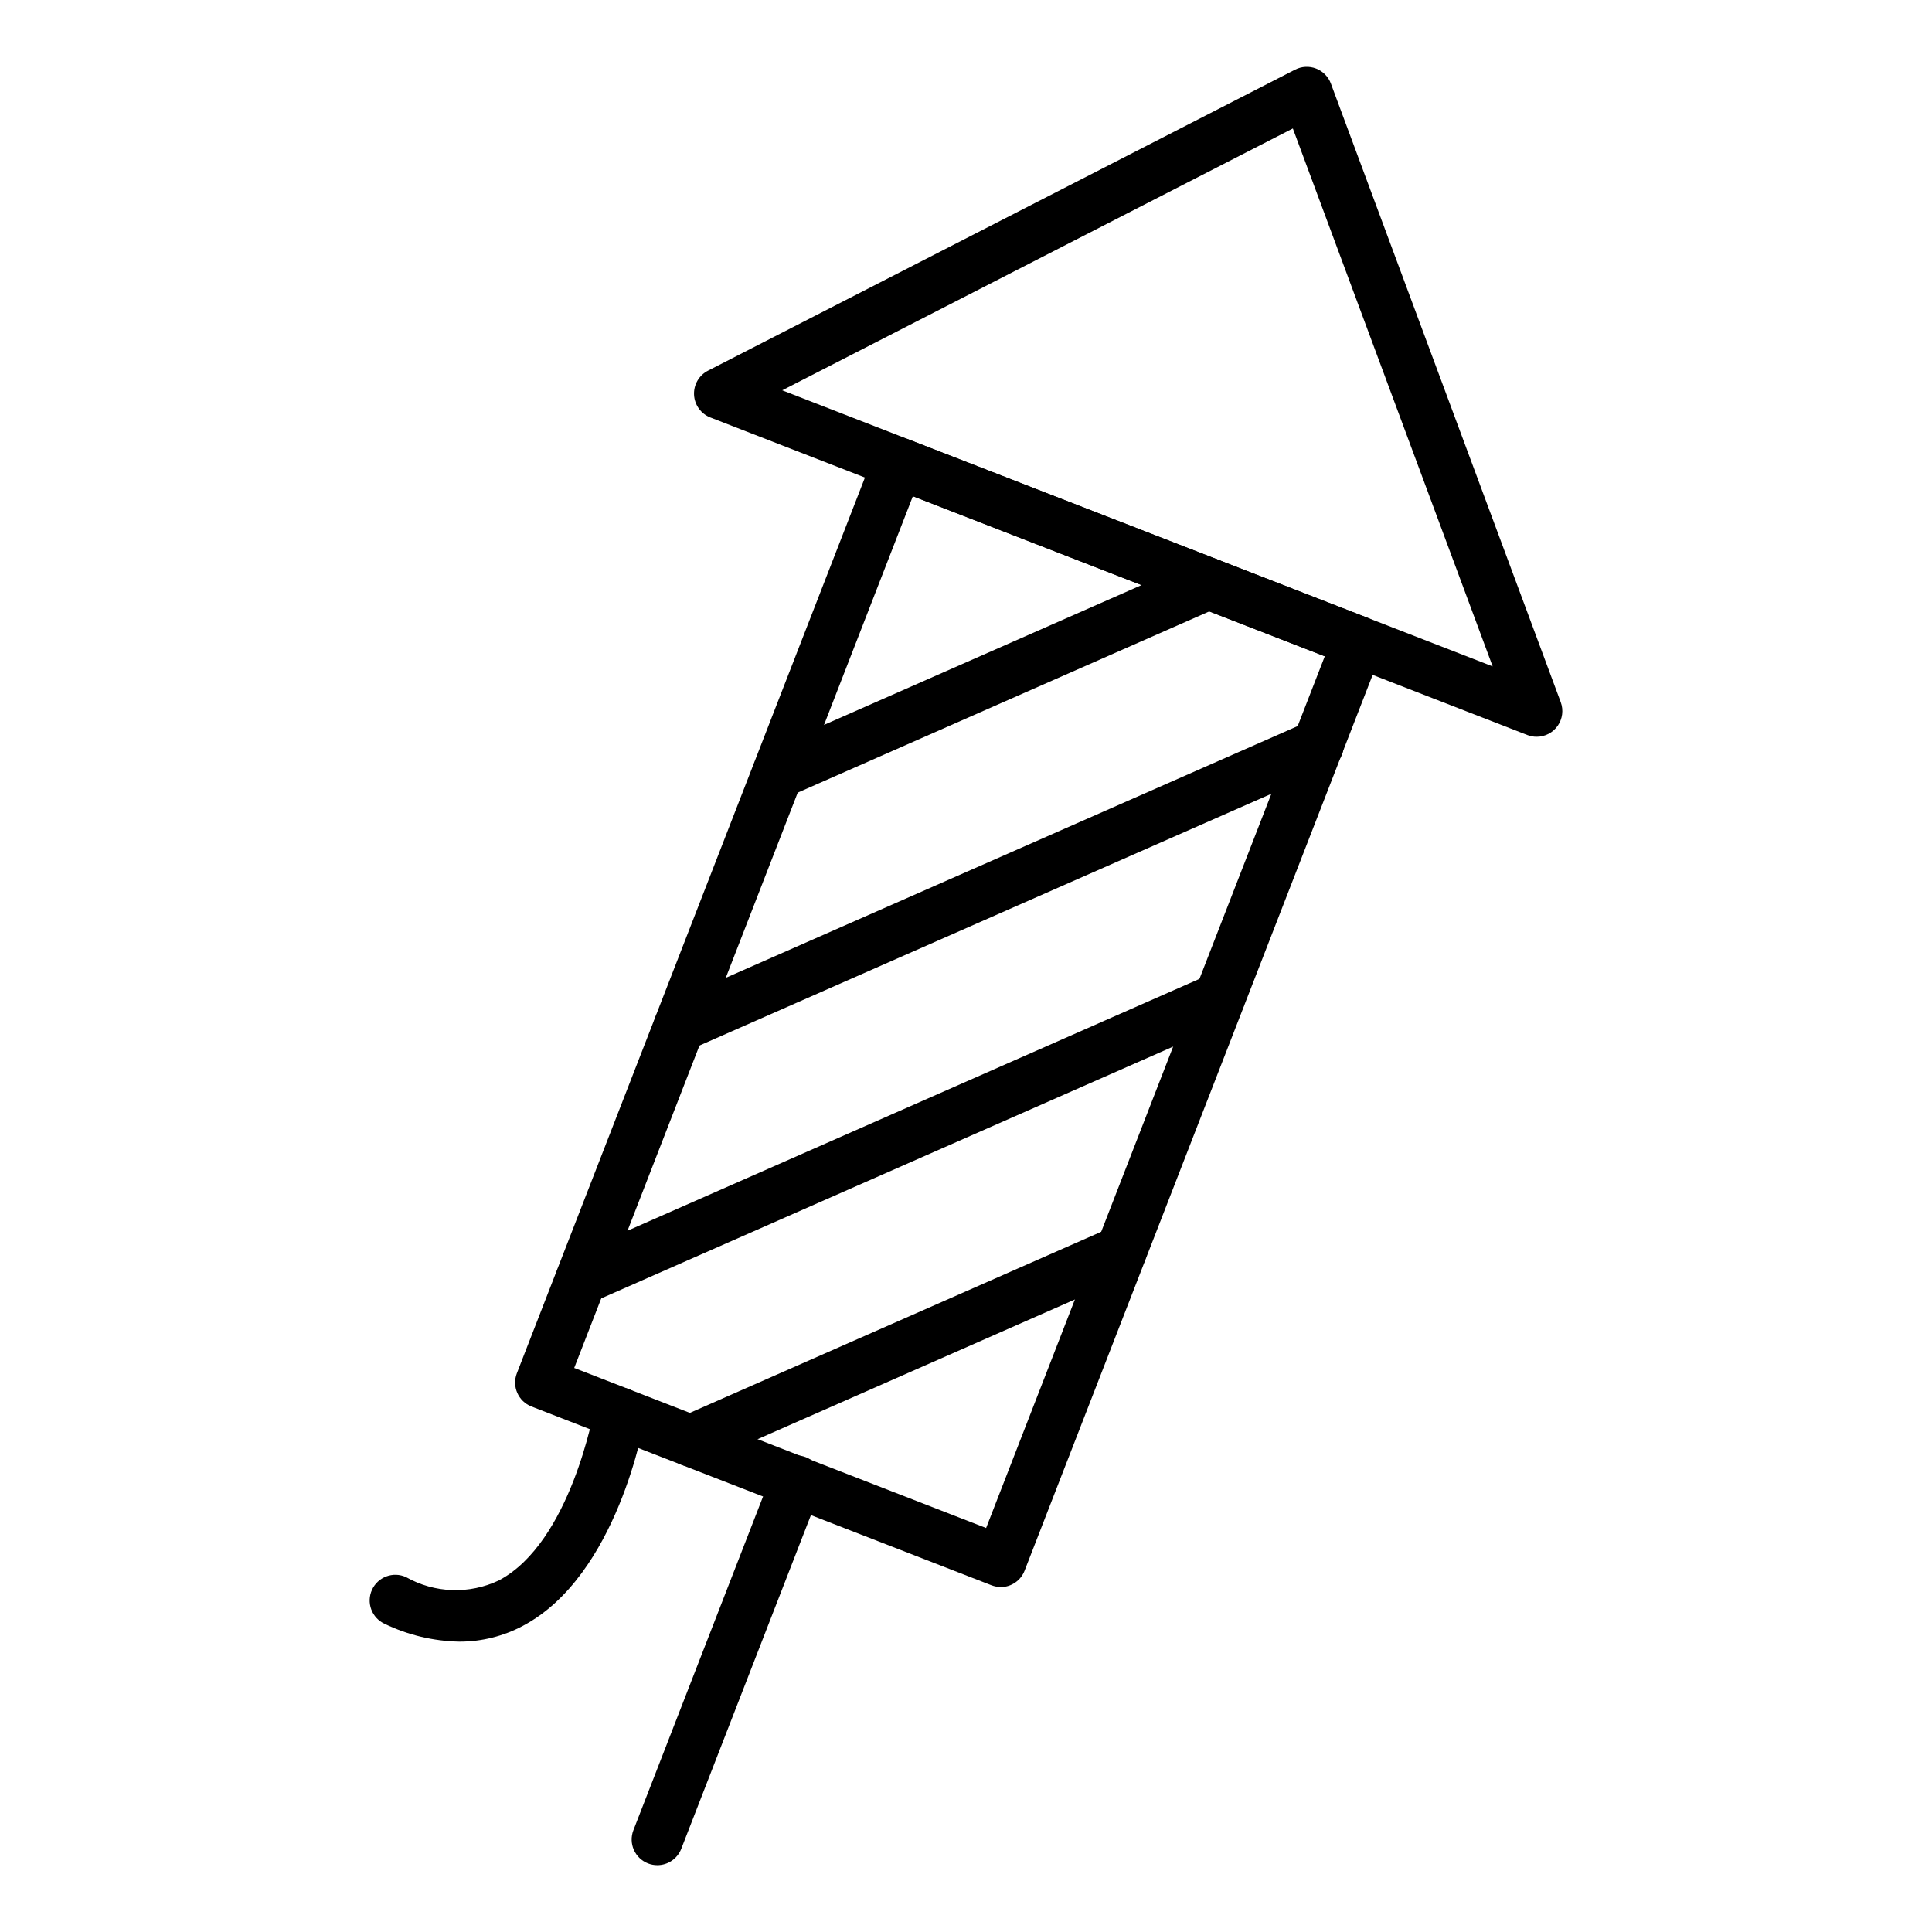
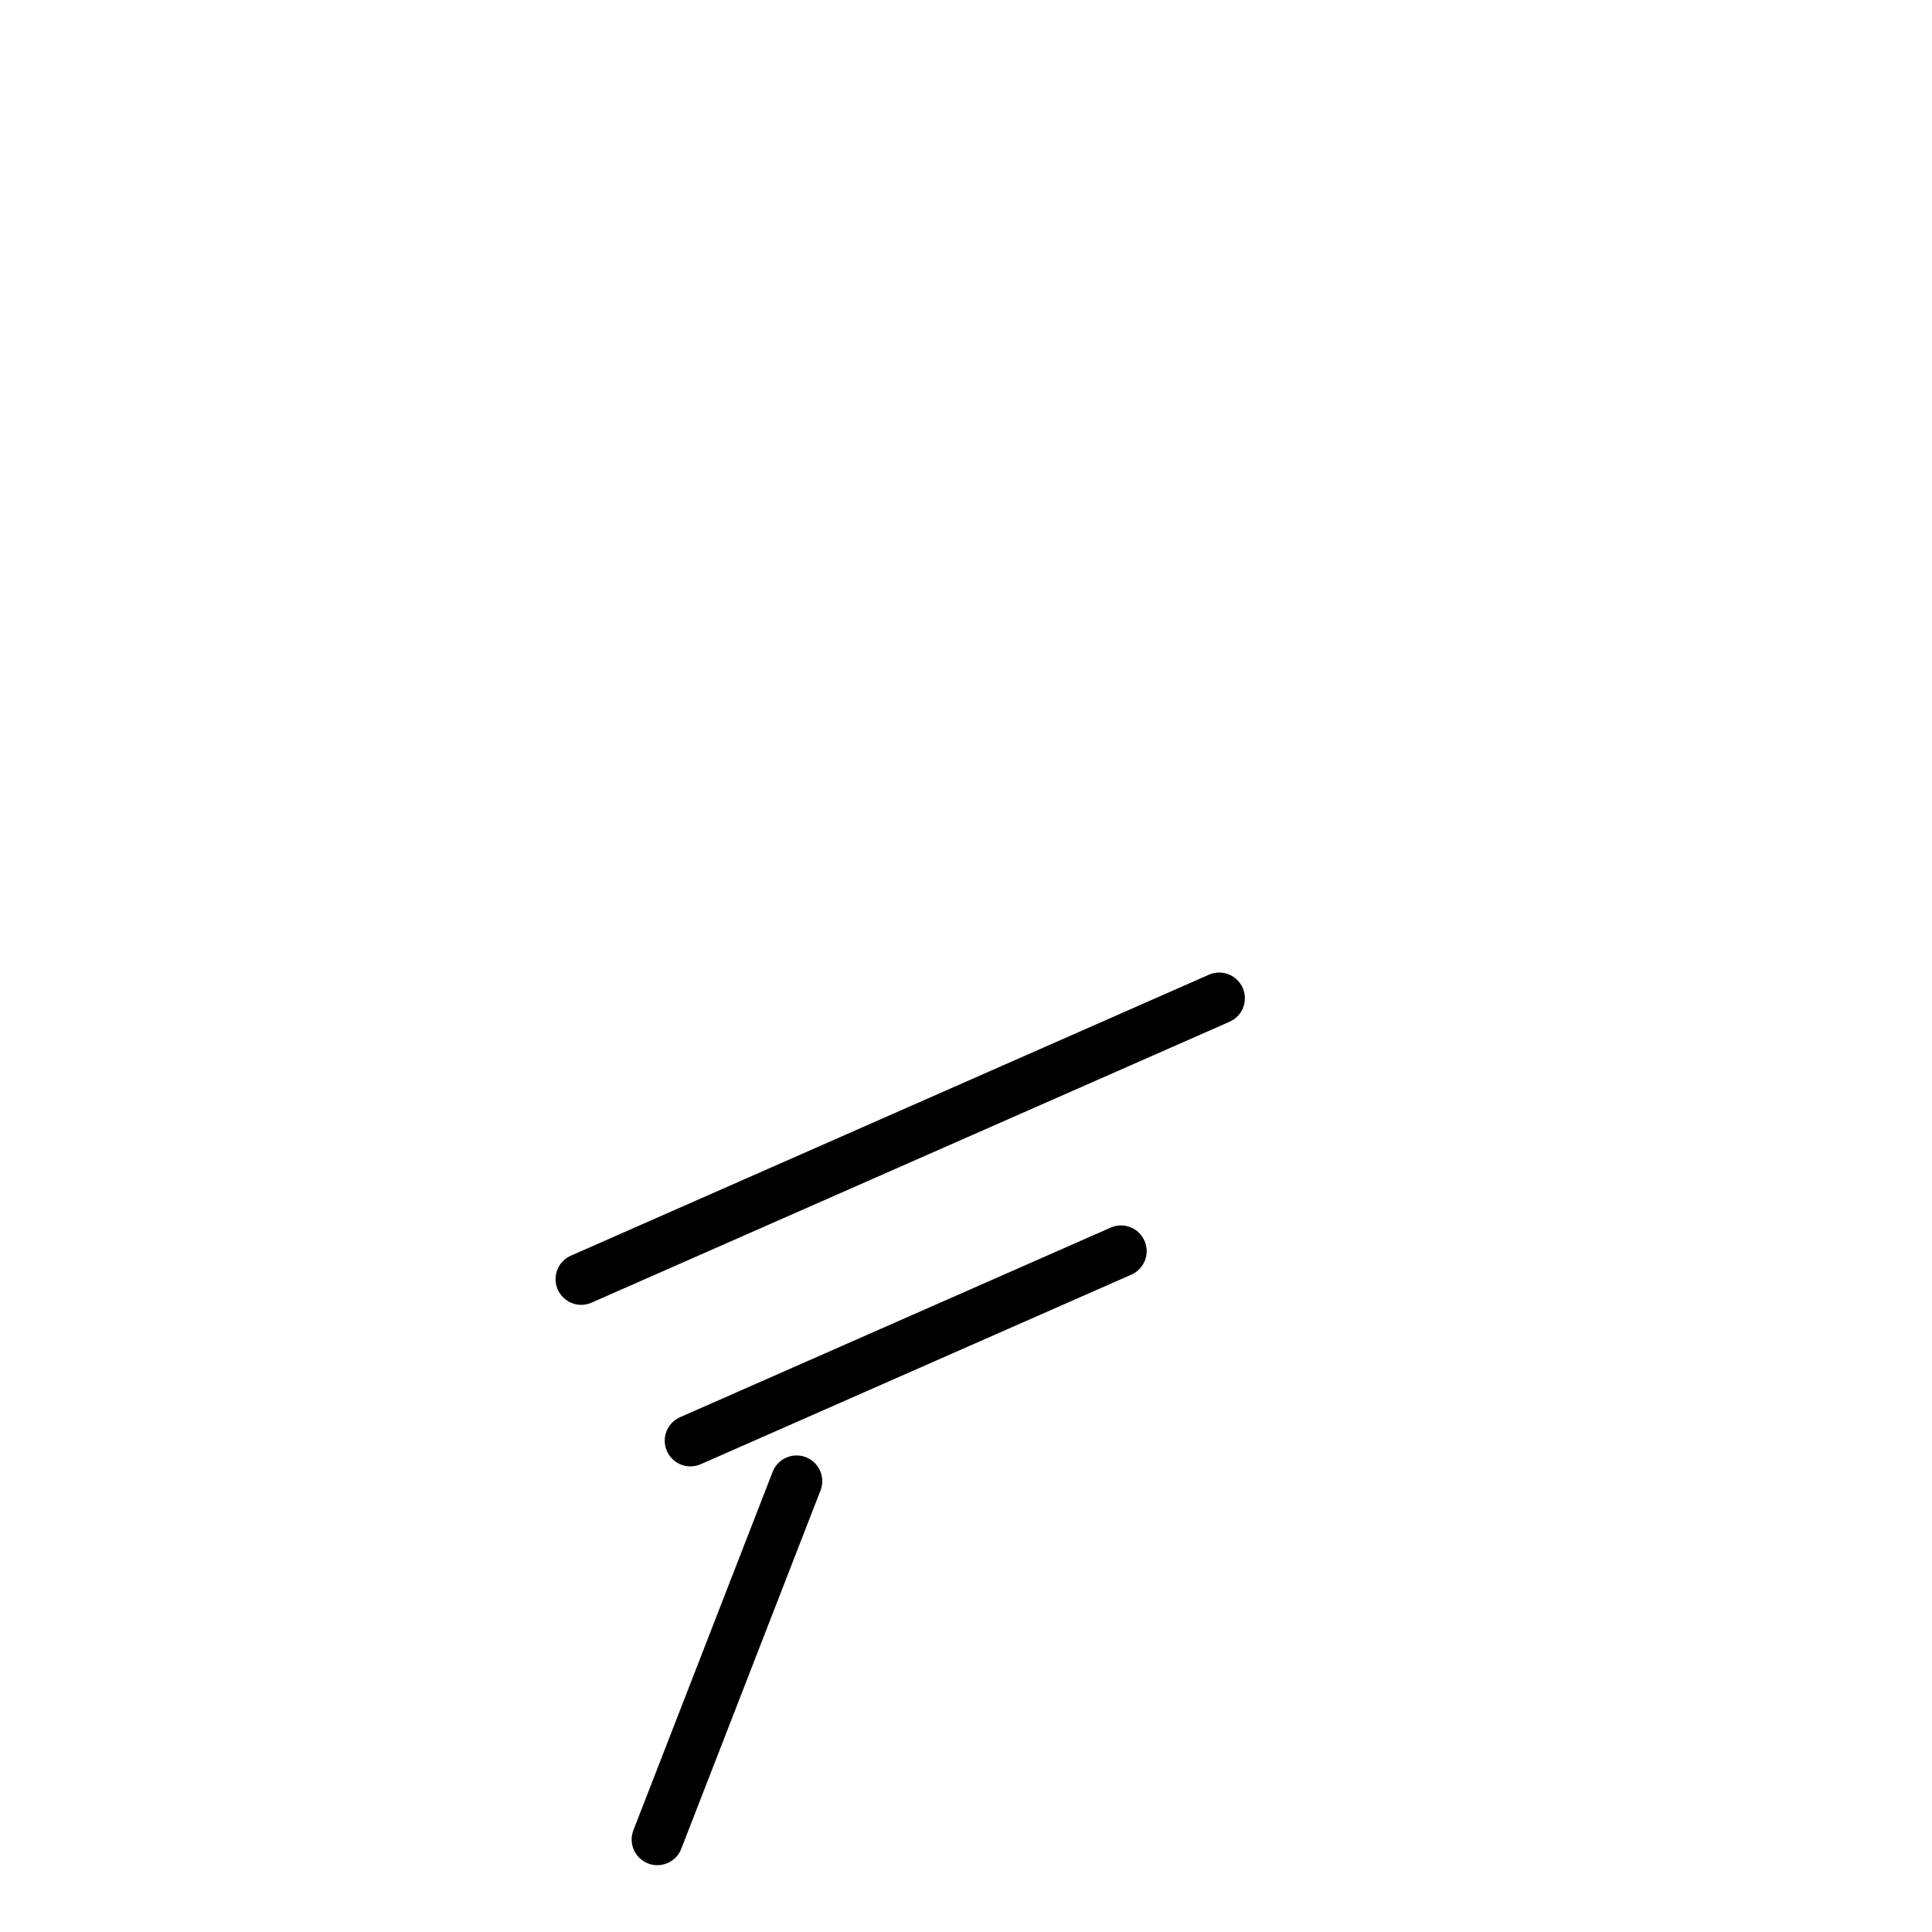
<svg xmlns="http://www.w3.org/2000/svg" fill="#000000" width="800px" height="800px" version="1.1" viewBox="144 144 512 512">
  <g>
-     <path d="m551.23 339.25c-0.844 0.004-1.68-0.156-2.465-0.461l-216.5-84.148h-0.004c-2.496-0.973-4.195-3.32-4.332-5.996-0.137-2.68 1.309-5.188 3.695-6.41l155.59-79.777c1.73-0.887 3.758-0.992 5.57-0.285 1.812 0.703 3.238 2.152 3.914 3.973l60.906 163.92c0.777 2.09 0.484 4.43-0.789 6.262-1.273 1.832-3.359 2.922-5.59 2.922zm-199.93-91.812 188.27 73.168-52.953-142.56z" />
-     <path d="m409.19 564.56c-0.848 0-1.684-0.156-2.473-0.461l-121.87-47.359c-3.504-1.363-5.234-5.305-3.875-8.809l94.703-243.7c1.363-3.504 5.305-5.242 8.809-3.883l121.87 47.352c1.684 0.656 3.039 1.953 3.766 3.606 0.727 1.652 0.766 3.527 0.109 5.211l-94.703 243.73c-1.016 2.617-3.531 4.34-6.336 4.344zm-113.02-58.039 109.16 42.414 89.75-231.01-109.16-42.422z" />
    <path d="m318.2 638.29c-0.844 0.004-1.68-0.152-2.465-0.461-3.504-1.363-5.238-5.309-3.875-8.809l36.824-94.777c0.617-1.738 1.91-3.148 3.582-3.914 1.676-0.766 3.59-0.824 5.305-0.156 1.715 0.668 3.086 2.004 3.805 3.699 0.715 1.695 0.711 3.609-0.008 5.305l-36.824 94.77c-1.016 2.621-3.535 4.344-6.344 4.344z" />
    <path d="m326.96 532.61c-3.219-0.004-5.996-2.266-6.656-5.418-0.656-3.152 0.984-6.336 3.934-7.625l114.21-50.285v-0.004c3.426-1.43 7.359 0.145 8.855 3.539 1.496 3.394 0 7.363-3.367 8.922l-114.23 50.293c-0.863 0.379-1.801 0.578-2.746 0.578z" />
    <path d="m298.02 489.8c-3.215-0.012-5.984-2.269-6.644-5.418-0.656-3.148 0.977-6.324 3.918-7.621l169.18-74.496c3.422-1.43 7.359 0.145 8.855 3.539 1.496 3.394-0.004 7.359-3.367 8.922l-169.2 74.492c-0.863 0.383-1.801 0.578-2.742 0.582z" />
-     <path d="m324.07 422.79c-3.227 0.012-6.019-2.242-6.688-5.398-0.668-3.16 0.973-6.352 3.93-7.644l169.24-74.496c3.441-1.52 7.461 0.043 8.977 3.481 1.52 3.441-0.039 7.461-3.481 8.977l-169.24 74.496c-0.863 0.383-1.797 0.582-2.738 0.586z" />
-     <path d="m350.11 355.75c-3.223-0.004-6-2.266-6.656-5.418-0.66-3.152 0.98-6.336 3.93-7.629l114.18-50.27c3.441-1.52 7.457 0.039 8.977 3.481 1.516 3.441-0.043 7.461-3.484 8.977l-114.21 50.293c-0.859 0.379-1.793 0.57-2.734 0.566z" />
-     <path d="m265.73 579.05c-6.856-0.133-13.605-1.738-19.785-4.711-1.645-0.75-2.922-2.121-3.555-3.812-0.629-1.691-0.562-3.566 0.184-5.207 1.562-3.422 5.602-4.934 9.023-3.371 7.578 4.281 16.77 4.606 24.633 0.863 19.027-10.078 25.191-45.105 25.293-45.457h-0.004c0.633-3.707 4.148-6.203 7.856-5.574 3.707 0.633 6.203 4.148 5.57 7.856-0.293 1.707-7.359 41.953-32.312 55.195h0.004c-5.199 2.781-11.008 4.231-16.906 4.219z" />
  </g>
</svg>